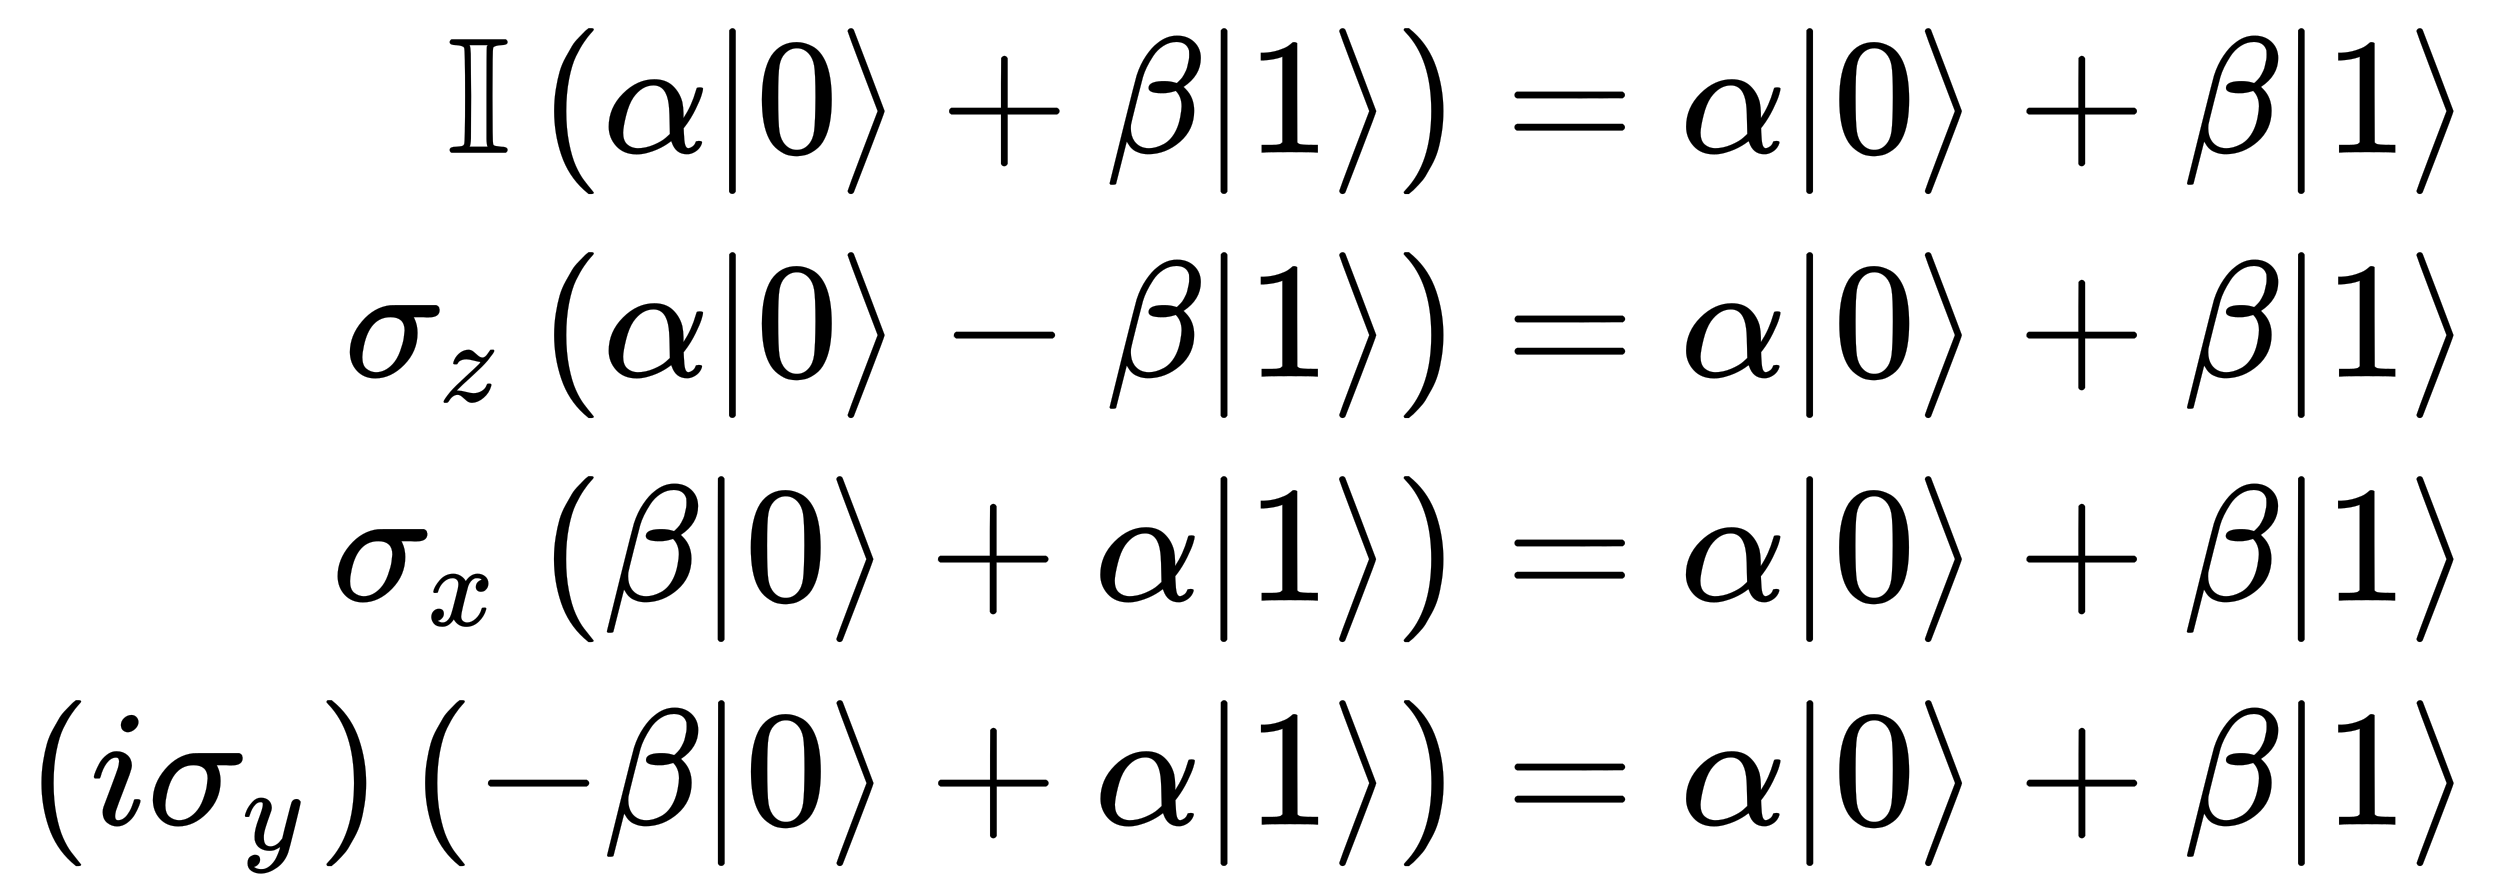
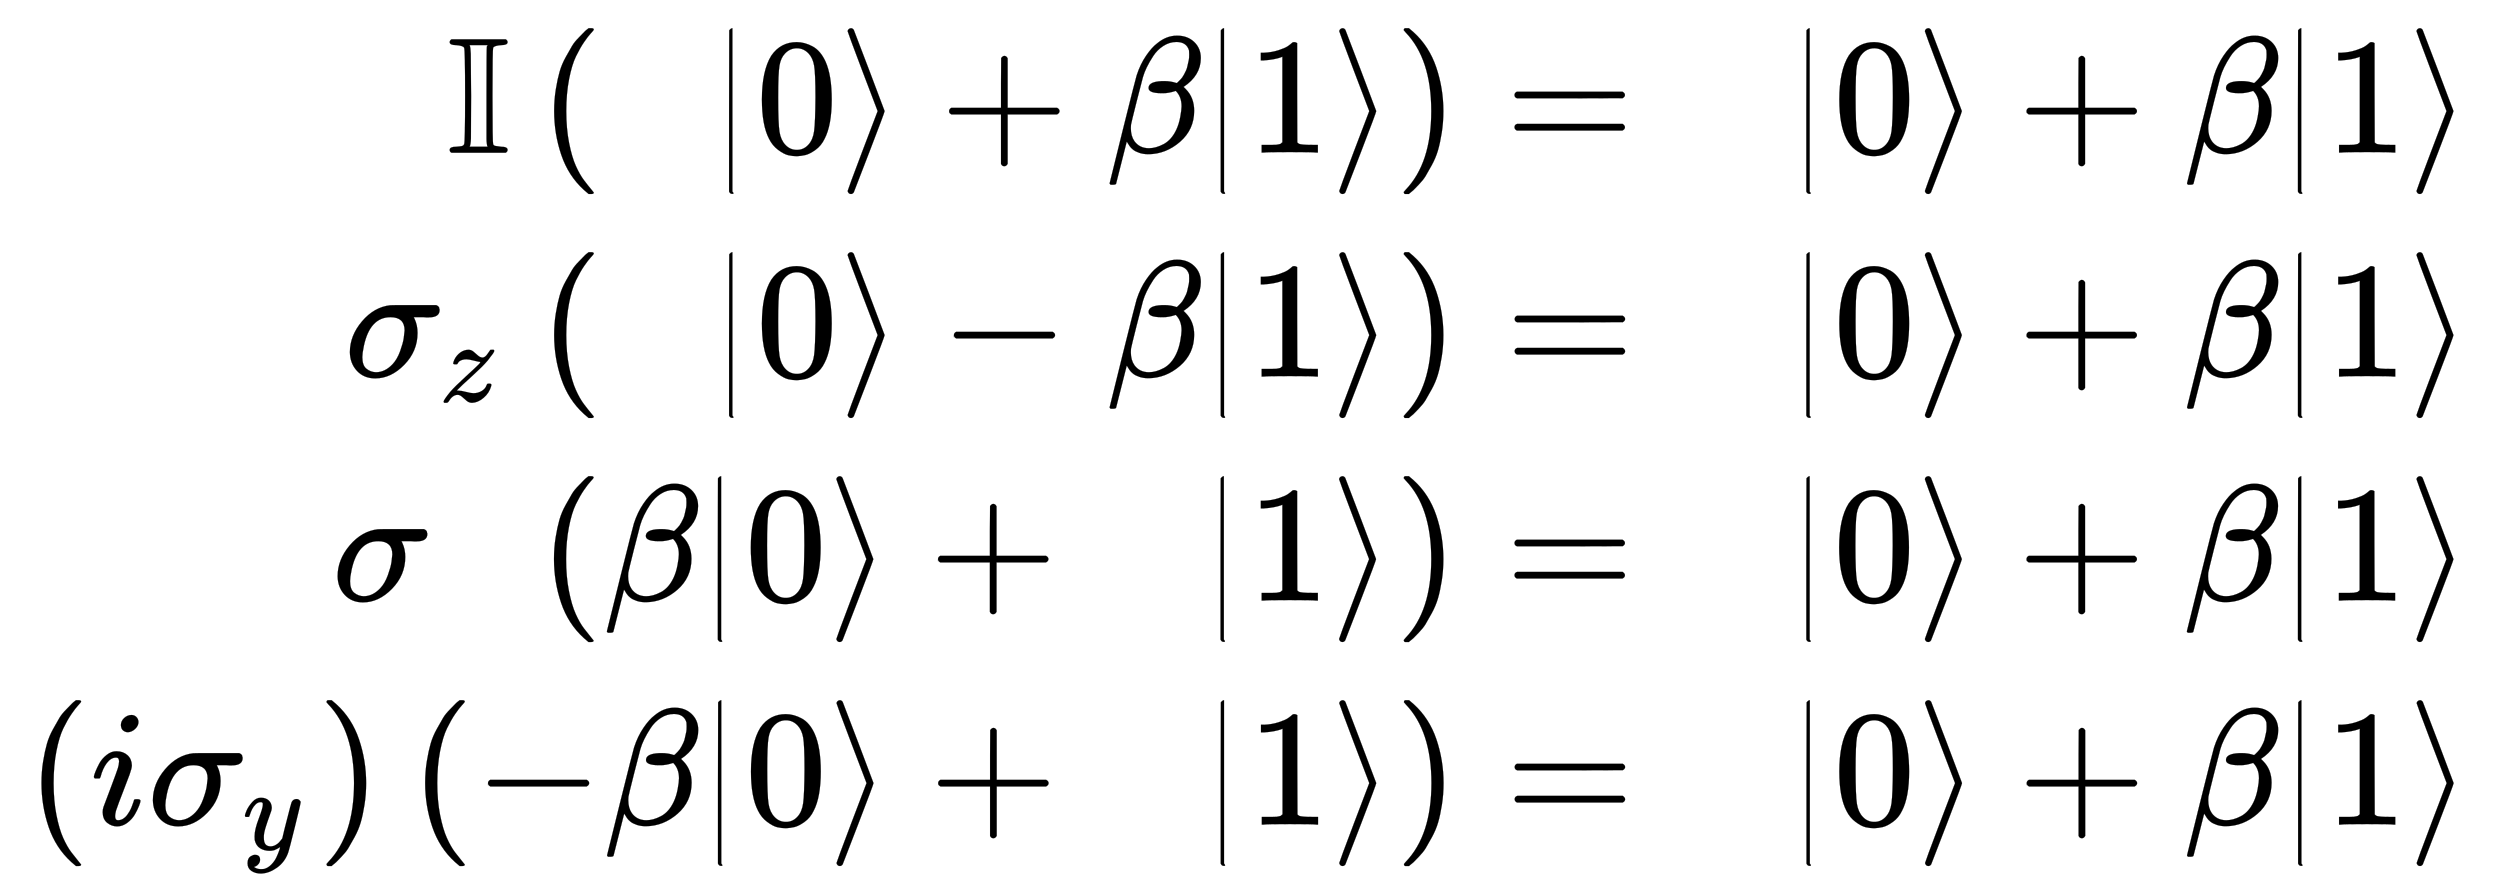
<svg xmlns="http://www.w3.org/2000/svg" xmlns:xlink="http://www.w3.org/1999/xlink" width="35.019ex" height="12.509ex" style="vertical-align: -5.671ex;" viewBox="0 -2944.1 15077.4 5385.9" role="img" focusable="false" aria-labelledby="MathJax-SVG-1-Title">
  <title id="MathJax-SVG-1-Title">{\displaystyle {\begin{aligned}\mathbb {I} \,(\alpha |0\rangle +\beta |1\rangle )=\alpha |0\rangle +\beta |1\rangle \\\sigma _{z}\,(\alpha |0\rangle -\beta |1\rangle )=\alpha |0\rangle +\beta |1\rangle \\\sigma _{x}\,(\beta |0\rangle +\alpha |1\rangle )=\alpha |0\rangle +\beta |1\rangle \\(i\sigma _{y})\,(-\beta |0\rangle +\alpha |1\rangle )=\alpha |0\rangle +\beta |1\rangle \end{aligned}}}</title>
  <defs aria-hidden="true">
    <path stroke-width="1" id="E1-MJAMS-49" d="M20 666Q20 676 31 683H358Q369 676 369 666Q369 648 331 648Q288 645 282 632Q278 626 278 341Q278 57 282 50Q286 42 295 40T331 35Q369 35 369 16Q369 6 358 -1H31Q20 4 20 16Q20 35 58 35Q84 37 93 39T107 50Q113 60 113 341Q113 623 107 632Q101 645 58 648Q20 648 20 666ZM249 35Q246 40 246 41T244 54T242 83T242 139V341Q242 632 244 639L249 648H140Q146 634 147 596T149 341Q149 124 148 86T140 35H249Z" />
    <path stroke-width="1" id="E1-MJMAIN-28" d="M94 250Q94 319 104 381T127 488T164 576T202 643T244 695T277 729T302 750H315H319Q333 750 333 741Q333 738 316 720T275 667T226 581T184 443T167 250T184 58T225 -81T274 -167T316 -220T333 -241Q333 -250 318 -250H315H302L274 -226Q180 -141 137 -14T94 250Z" />
-     <path stroke-width="1" id="E1-MJMATHI-3B1" d="M34 156Q34 270 120 356T309 442Q379 442 421 402T478 304Q484 275 485 237V208Q534 282 560 374Q564 388 566 390T582 393Q603 393 603 385Q603 376 594 346T558 261T497 161L486 147L487 123Q489 67 495 47T514 26Q528 28 540 37T557 60Q559 67 562 68T577 70Q597 70 597 62Q597 56 591 43Q579 19 556 5T512 -10H505Q438 -10 414 62L411 69L400 61Q390 53 370 41T325 18T267 -2T203 -11Q124 -11 79 39T34 156ZM208 26Q257 26 306 47T379 90L403 112Q401 255 396 290Q382 405 304 405Q235 405 183 332Q156 292 139 224T121 120Q121 71 146 49T208 26Z" />
-     <path stroke-width="1" id="E1-MJMAIN-7C" d="M139 -249H137Q125 -249 119 -235V251L120 737Q130 750 139 750Q152 750 159 735V-235Q151 -249 141 -249H139Z" />
+     <path stroke-width="1" id="E1-MJMAIN-7C" d="M139 -249H137Q125 -249 119 -235V251L120 737Q130 750 139 750V-235Q151 -249 141 -249H139Z" />
    <path stroke-width="1" id="E1-MJMAIN-30" d="M96 585Q152 666 249 666Q297 666 345 640T423 548Q460 465 460 320Q460 165 417 83Q397 41 362 16T301 -15T250 -22Q224 -22 198 -16T137 16T82 83Q39 165 39 320Q39 494 96 585ZM321 597Q291 629 250 629Q208 629 178 597Q153 571 145 525T137 333Q137 175 145 125T181 46Q209 16 250 16Q290 16 318 46Q347 76 354 130T362 333Q362 478 354 524T321 597Z" />
    <path stroke-width="1" id="E1-MJMAIN-27E9" d="M55 732Q56 739 61 744T75 750Q85 750 92 740Q95 733 186 494T278 250T187 6T92 -240Q85 -250 75 -250Q67 -250 62 -245T55 -232Q55 -227 145 11Q236 248 236 250T145 489Q55 727 55 732Z" />
    <path stroke-width="1" id="E1-MJMAIN-2B" d="M56 237T56 250T70 270H369V420L370 570Q380 583 389 583Q402 583 409 568V270H707Q722 262 722 250T707 230H409V-68Q401 -82 391 -82H389H387Q375 -82 369 -68V230H70Q56 237 56 250Z" />
    <path stroke-width="1" id="E1-MJMATHI-3B2" d="M29 -194Q23 -188 23 -186Q23 -183 102 134T186 465Q208 533 243 584T309 658Q365 705 429 705H431Q493 705 533 667T573 570Q573 465 469 396L482 383Q533 332 533 252Q533 139 448 65T257 -10Q227 -10 203 -2T165 17T143 40T131 59T126 65L62 -188Q60 -194 42 -194H29ZM353 431Q392 431 427 419L432 422Q436 426 439 429T449 439T461 453T472 471T484 495T493 524T501 560Q503 569 503 593Q503 611 502 616Q487 667 426 667Q384 667 347 643T286 582T247 514T224 455Q219 439 186 308T152 168Q151 163 151 147Q151 99 173 68Q204 26 260 26Q302 26 349 51T425 137Q441 171 449 214T457 279Q457 337 422 372Q380 358 347 358H337Q258 358 258 389Q258 396 261 403Q275 431 353 431Z" />
    <path stroke-width="1" id="E1-MJMAIN-31" d="M213 578L200 573Q186 568 160 563T102 556H83V602H102Q149 604 189 617T245 641T273 663Q275 666 285 666Q294 666 302 660V361L303 61Q310 54 315 52T339 48T401 46H427V0H416Q395 3 257 3Q121 3 100 0H88V46H114Q136 46 152 46T177 47T193 50T201 52T207 57T213 61V578Z" />
    <path stroke-width="1" id="E1-MJMAIN-29" d="M60 749L64 750Q69 750 74 750H86L114 726Q208 641 251 514T294 250Q294 182 284 119T261 12T224 -76T186 -143T145 -194T113 -227T90 -246Q87 -249 86 -250H74Q66 -250 63 -250T58 -247T55 -238Q56 -237 66 -225Q221 -64 221 250T66 725Q56 737 55 738Q55 746 60 749Z" />
    <path stroke-width="1" id="E1-MJMAIN-3D" d="M56 347Q56 360 70 367H707Q722 359 722 347Q722 336 708 328L390 327H72Q56 332 56 347ZM56 153Q56 168 72 173H708Q722 163 722 153Q722 140 707 133H70Q56 140 56 153Z" />
    <path stroke-width="1" id="E1-MJMATHI-3C3" d="M184 -11Q116 -11 74 34T31 147Q31 247 104 333T274 430Q275 431 414 431H552Q553 430 555 429T559 427T562 425T565 422T567 420T569 416T570 412T571 407T572 401Q572 357 507 357Q500 357 490 357T476 358H416L421 348Q439 310 439 263Q439 153 359 71T184 -11ZM361 278Q361 358 276 358Q152 358 115 184Q114 180 114 178Q106 141 106 117Q106 67 131 47T188 26Q242 26 287 73Q316 103 334 153T356 233T361 278Z" />
    <path stroke-width="1" id="E1-MJMATHI-7A" d="M347 338Q337 338 294 349T231 360Q211 360 197 356T174 346T162 335T155 324L153 320Q150 317 138 317Q117 317 117 325Q117 330 120 339Q133 378 163 406T229 440Q241 442 246 442Q271 442 291 425T329 392T367 375Q389 375 411 408T434 441Q435 442 449 442H462Q468 436 468 434Q468 430 463 420T449 399T432 377T418 358L411 349Q368 298 275 214T160 106L148 94L163 93Q185 93 227 82T290 71Q328 71 360 90T402 140Q406 149 409 151T424 153Q443 153 443 143Q443 138 442 134Q425 72 376 31T278 -11Q252 -11 232 6T193 40T155 57Q111 57 76 -3Q70 -11 59 -11H54H41Q35 -5 35 -2Q35 13 93 84Q132 129 225 214T340 322Q352 338 347 338Z" />
    <path stroke-width="1" id="E1-MJMAIN-2212" d="M84 237T84 250T98 270H679Q694 262 694 250T679 230H98Q84 237 84 250Z" />
-     <path stroke-width="1" id="E1-MJMATHI-78" d="M52 289Q59 331 106 386T222 442Q257 442 286 424T329 379Q371 442 430 442Q467 442 494 420T522 361Q522 332 508 314T481 292T458 288Q439 288 427 299T415 328Q415 374 465 391Q454 404 425 404Q412 404 406 402Q368 386 350 336Q290 115 290 78Q290 50 306 38T341 26Q378 26 414 59T463 140Q466 150 469 151T485 153H489Q504 153 504 145Q504 144 502 134Q486 77 440 33T333 -11Q263 -11 227 52Q186 -10 133 -10H127Q78 -10 57 16T35 71Q35 103 54 123T99 143Q142 143 142 101Q142 81 130 66T107 46T94 41L91 40Q91 39 97 36T113 29T132 26Q168 26 194 71Q203 87 217 139T245 247T261 313Q266 340 266 352Q266 380 251 392T217 404Q177 404 142 372T93 290Q91 281 88 280T72 278H58Q52 284 52 289Z" />
    <path stroke-width="1" id="E1-MJMATHI-69" d="M184 600Q184 624 203 642T247 661Q265 661 277 649T290 619Q290 596 270 577T226 557Q211 557 198 567T184 600ZM21 287Q21 295 30 318T54 369T98 420T158 442Q197 442 223 419T250 357Q250 340 236 301T196 196T154 83Q149 61 149 51Q149 26 166 26Q175 26 185 29T208 43T235 78T260 137Q263 149 265 151T282 153Q302 153 302 143Q302 135 293 112T268 61T223 11T161 -11Q129 -11 102 10T74 74Q74 91 79 106T122 220Q160 321 166 341T173 380Q173 404 156 404H154Q124 404 99 371T61 287Q60 286 59 284T58 281T56 279T53 278T49 278T41 278H27Q21 284 21 287Z" />
    <path stroke-width="1" id="E1-MJMATHI-79" d="M21 287Q21 301 36 335T84 406T158 442Q199 442 224 419T250 355Q248 336 247 334Q247 331 231 288T198 191T182 105Q182 62 196 45T238 27Q261 27 281 38T312 61T339 94Q339 95 344 114T358 173T377 247Q415 397 419 404Q432 431 462 431Q475 431 483 424T494 412T496 403Q496 390 447 193T391 -23Q363 -106 294 -155T156 -205Q111 -205 77 -183T43 -117Q43 -95 50 -80T69 -58T89 -48T106 -45Q150 -45 150 -87Q150 -107 138 -122T115 -142T102 -147L99 -148Q101 -153 118 -160T152 -167H160Q177 -167 186 -165Q219 -156 247 -127T290 -65T313 -9T321 21L315 17Q309 13 296 6T270 -6Q250 -11 231 -11Q185 -11 150 11T104 82Q103 89 103 113Q103 170 138 262T173 379Q173 380 173 381Q173 390 173 393T169 400T158 404H154Q131 404 112 385T82 344T65 302T57 280Q55 278 41 278H27Q21 284 21 287Z" />
  </defs>
  <g stroke="currentColor" fill="currentColor" stroke-width="0" transform="matrix(1 0 0 -1 0 0)" aria-hidden="true">
    <g transform="translate(167,0)">
      <g transform="translate(-11,0)">
        <g transform="translate(2536,2024)">
          <use xlink:href="#E1-MJAMS-49" x="0" y="0" />
          <use xlink:href="#E1-MJMAIN-28" x="556" y="0" />
          <use xlink:href="#E1-MJMATHI-3B1" x="945" y="0" />
          <use xlink:href="#E1-MJMAIN-7C" x="1586" y="0" />
          <use xlink:href="#E1-MJMAIN-30" x="1864" y="0" />
          <use xlink:href="#E1-MJMAIN-27E9" x="2365" y="0" />
          <use xlink:href="#E1-MJMAIN-2B" x="2976" y="0" />
          <use xlink:href="#E1-MJMATHI-3B2" x="3977" y="0" />
          <use xlink:href="#E1-MJMAIN-7C" x="4551" y="0" />
          <use xlink:href="#E1-MJMAIN-31" x="4829" y="0" />
          <use xlink:href="#E1-MJMAIN-27E9" x="5330" y="0" />
          <use xlink:href="#E1-MJMAIN-29" x="5719" y="0" />
          <use xlink:href="#E1-MJMAIN-3D" x="6386" y="0" />
          <use xlink:href="#E1-MJMATHI-3B1" x="7443" y="0" />
          <use xlink:href="#E1-MJMAIN-7C" x="8083" y="0" />
          <use xlink:href="#E1-MJMAIN-30" x="8362" y="0" />
          <use xlink:href="#E1-MJMAIN-27E9" x="8862" y="0" />
          <use xlink:href="#E1-MJMAIN-2B" x="9474" y="0" />
          <use xlink:href="#E1-MJMATHI-3B2" x="10475" y="0" />
          <use xlink:href="#E1-MJMAIN-7C" x="11048" y="0" />
          <use xlink:href="#E1-MJMAIN-31" x="11327" y="0" />
          <use xlink:href="#E1-MJMAIN-27E9" x="11827" y="0" />
        </g>
        <g transform="translate(1923,673)">
          <use xlink:href="#E1-MJMATHI-3C3" x="0" y="0" />
          <use transform="scale(0.707)" xlink:href="#E1-MJMATHI-7A" x="808" y="-213" />
          <use xlink:href="#E1-MJMAIN-28" x="1169" y="0" />
          <use xlink:href="#E1-MJMATHI-3B1" x="1558" y="0" />
          <use xlink:href="#E1-MJMAIN-7C" x="2199" y="0" />
          <use xlink:href="#E1-MJMAIN-30" x="2477" y="0" />
          <use xlink:href="#E1-MJMAIN-27E9" x="2978" y="0" />
          <use xlink:href="#E1-MJMAIN-2212" x="3590" y="0" />
          <use xlink:href="#E1-MJMATHI-3B2" x="4590" y="0" />
          <use xlink:href="#E1-MJMAIN-7C" x="5164" y="0" />
          <use xlink:href="#E1-MJMAIN-31" x="5442" y="0" />
          <use xlink:href="#E1-MJMAIN-27E9" x="5943" y="0" />
          <use xlink:href="#E1-MJMAIN-29" x="6332" y="0" />
          <use xlink:href="#E1-MJMAIN-3D" x="7000" y="0" />
          <use xlink:href="#E1-MJMATHI-3B1" x="8056" y="0" />
          <use xlink:href="#E1-MJMAIN-7C" x="8696" y="0" />
          <use xlink:href="#E1-MJMAIN-30" x="8975" y="0" />
          <use xlink:href="#E1-MJMAIN-27E9" x="9475" y="0" />
          <use xlink:href="#E1-MJMAIN-2B" x="10087" y="0" />
          <use xlink:href="#E1-MJMATHI-3B2" x="11088" y="0" />
          <use xlink:href="#E1-MJMAIN-7C" x="11661" y="0" />
          <use xlink:href="#E1-MJMAIN-31" x="11940" y="0" />
          <use xlink:href="#E1-MJMAIN-27E9" x="12440" y="0" />
        </g>
        <g transform="translate(1849,-678)">
          <use xlink:href="#E1-MJMATHI-3C3" x="0" y="0" />
          <use transform="scale(0.707)" xlink:href="#E1-MJMATHI-78" x="808" y="-213" />
          <use xlink:href="#E1-MJMAIN-28" x="1242" y="0" />
          <use xlink:href="#E1-MJMATHI-3B2" x="1632" y="0" />
          <use xlink:href="#E1-MJMAIN-7C" x="2205" y="0" />
          <use xlink:href="#E1-MJMAIN-30" x="2484" y="0" />
          <use xlink:href="#E1-MJMAIN-27E9" x="2984" y="0" />
          <use xlink:href="#E1-MJMAIN-2B" x="3596" y="0" />
          <use xlink:href="#E1-MJMATHI-3B1" x="4597" y="0" />
          <use xlink:href="#E1-MJMAIN-7C" x="5237" y="0" />
          <use xlink:href="#E1-MJMAIN-31" x="5516" y="0" />
          <use xlink:href="#E1-MJMAIN-27E9" x="6016" y="0" />
          <use xlink:href="#E1-MJMAIN-29" x="6406" y="0" />
          <use xlink:href="#E1-MJMAIN-3D" x="7073" y="0" />
          <use xlink:href="#E1-MJMATHI-3B1" x="8129" y="0" />
          <use xlink:href="#E1-MJMAIN-7C" x="8770" y="0" />
          <use xlink:href="#E1-MJMAIN-30" x="9048" y="0" />
          <use xlink:href="#E1-MJMAIN-27E9" x="9549" y="0" />
          <use xlink:href="#E1-MJMAIN-2B" x="10161" y="0" />
          <use xlink:href="#E1-MJMATHI-3B2" x="11161" y="0" />
          <use xlink:href="#E1-MJMAIN-7C" x="11735" y="0" />
          <use xlink:href="#E1-MJMAIN-31" x="12013" y="0" />
          <use xlink:href="#E1-MJMAIN-27E9" x="12514" y="0" />
        </g>
        <g transform="translate(0,-2029)">
          <use xlink:href="#E1-MJMAIN-28" x="0" y="0" />
          <use xlink:href="#E1-MJMATHI-69" x="389" y="0" />
          <g transform="translate(735,0)">
            <use xlink:href="#E1-MJMATHI-3C3" x="0" y="0" />
            <use transform="scale(0.707)" xlink:href="#E1-MJMATHI-79" x="808" y="-213" />
          </g>
          <use xlink:href="#E1-MJMAIN-29" x="1758" y="0" />
          <use xlink:href="#E1-MJMAIN-28" x="2314" y="0" />
          <use xlink:href="#E1-MJMAIN-2212" x="2703" y="0" />
          <use xlink:href="#E1-MJMATHI-3B2" x="3482" y="0" />
          <use xlink:href="#E1-MJMAIN-7C" x="4055" y="0" />
          <use xlink:href="#E1-MJMAIN-30" x="4334" y="0" />
          <use xlink:href="#E1-MJMAIN-27E9" x="4834" y="0" />
          <use xlink:href="#E1-MJMAIN-2B" x="5446" y="0" />
          <use xlink:href="#E1-MJMATHI-3B1" x="6447" y="0" />
          <use xlink:href="#E1-MJMAIN-7C" x="7087" y="0" />
          <use xlink:href="#E1-MJMAIN-31" x="7366" y="0" />
          <use xlink:href="#E1-MJMAIN-27E9" x="7866" y="0" />
          <use xlink:href="#E1-MJMAIN-29" x="8256" y="0" />
          <use xlink:href="#E1-MJMAIN-3D" x="8923" y="0" />
          <use xlink:href="#E1-MJMATHI-3B1" x="9979" y="0" />
          <use xlink:href="#E1-MJMAIN-7C" x="10620" y="0" />
          <use xlink:href="#E1-MJMAIN-30" x="10898" y="0" />
          <use xlink:href="#E1-MJMAIN-27E9" x="11399" y="0" />
          <use xlink:href="#E1-MJMAIN-2B" x="12011" y="0" />
          <use xlink:href="#E1-MJMATHI-3B2" x="13011" y="0" />
          <use xlink:href="#E1-MJMAIN-7C" x="13585" y="0" />
          <use xlink:href="#E1-MJMAIN-31" x="13863" y="0" />
          <use xlink:href="#E1-MJMAIN-27E9" x="14364" y="0" />
        </g>
      </g>
    </g>
  </g>
</svg>